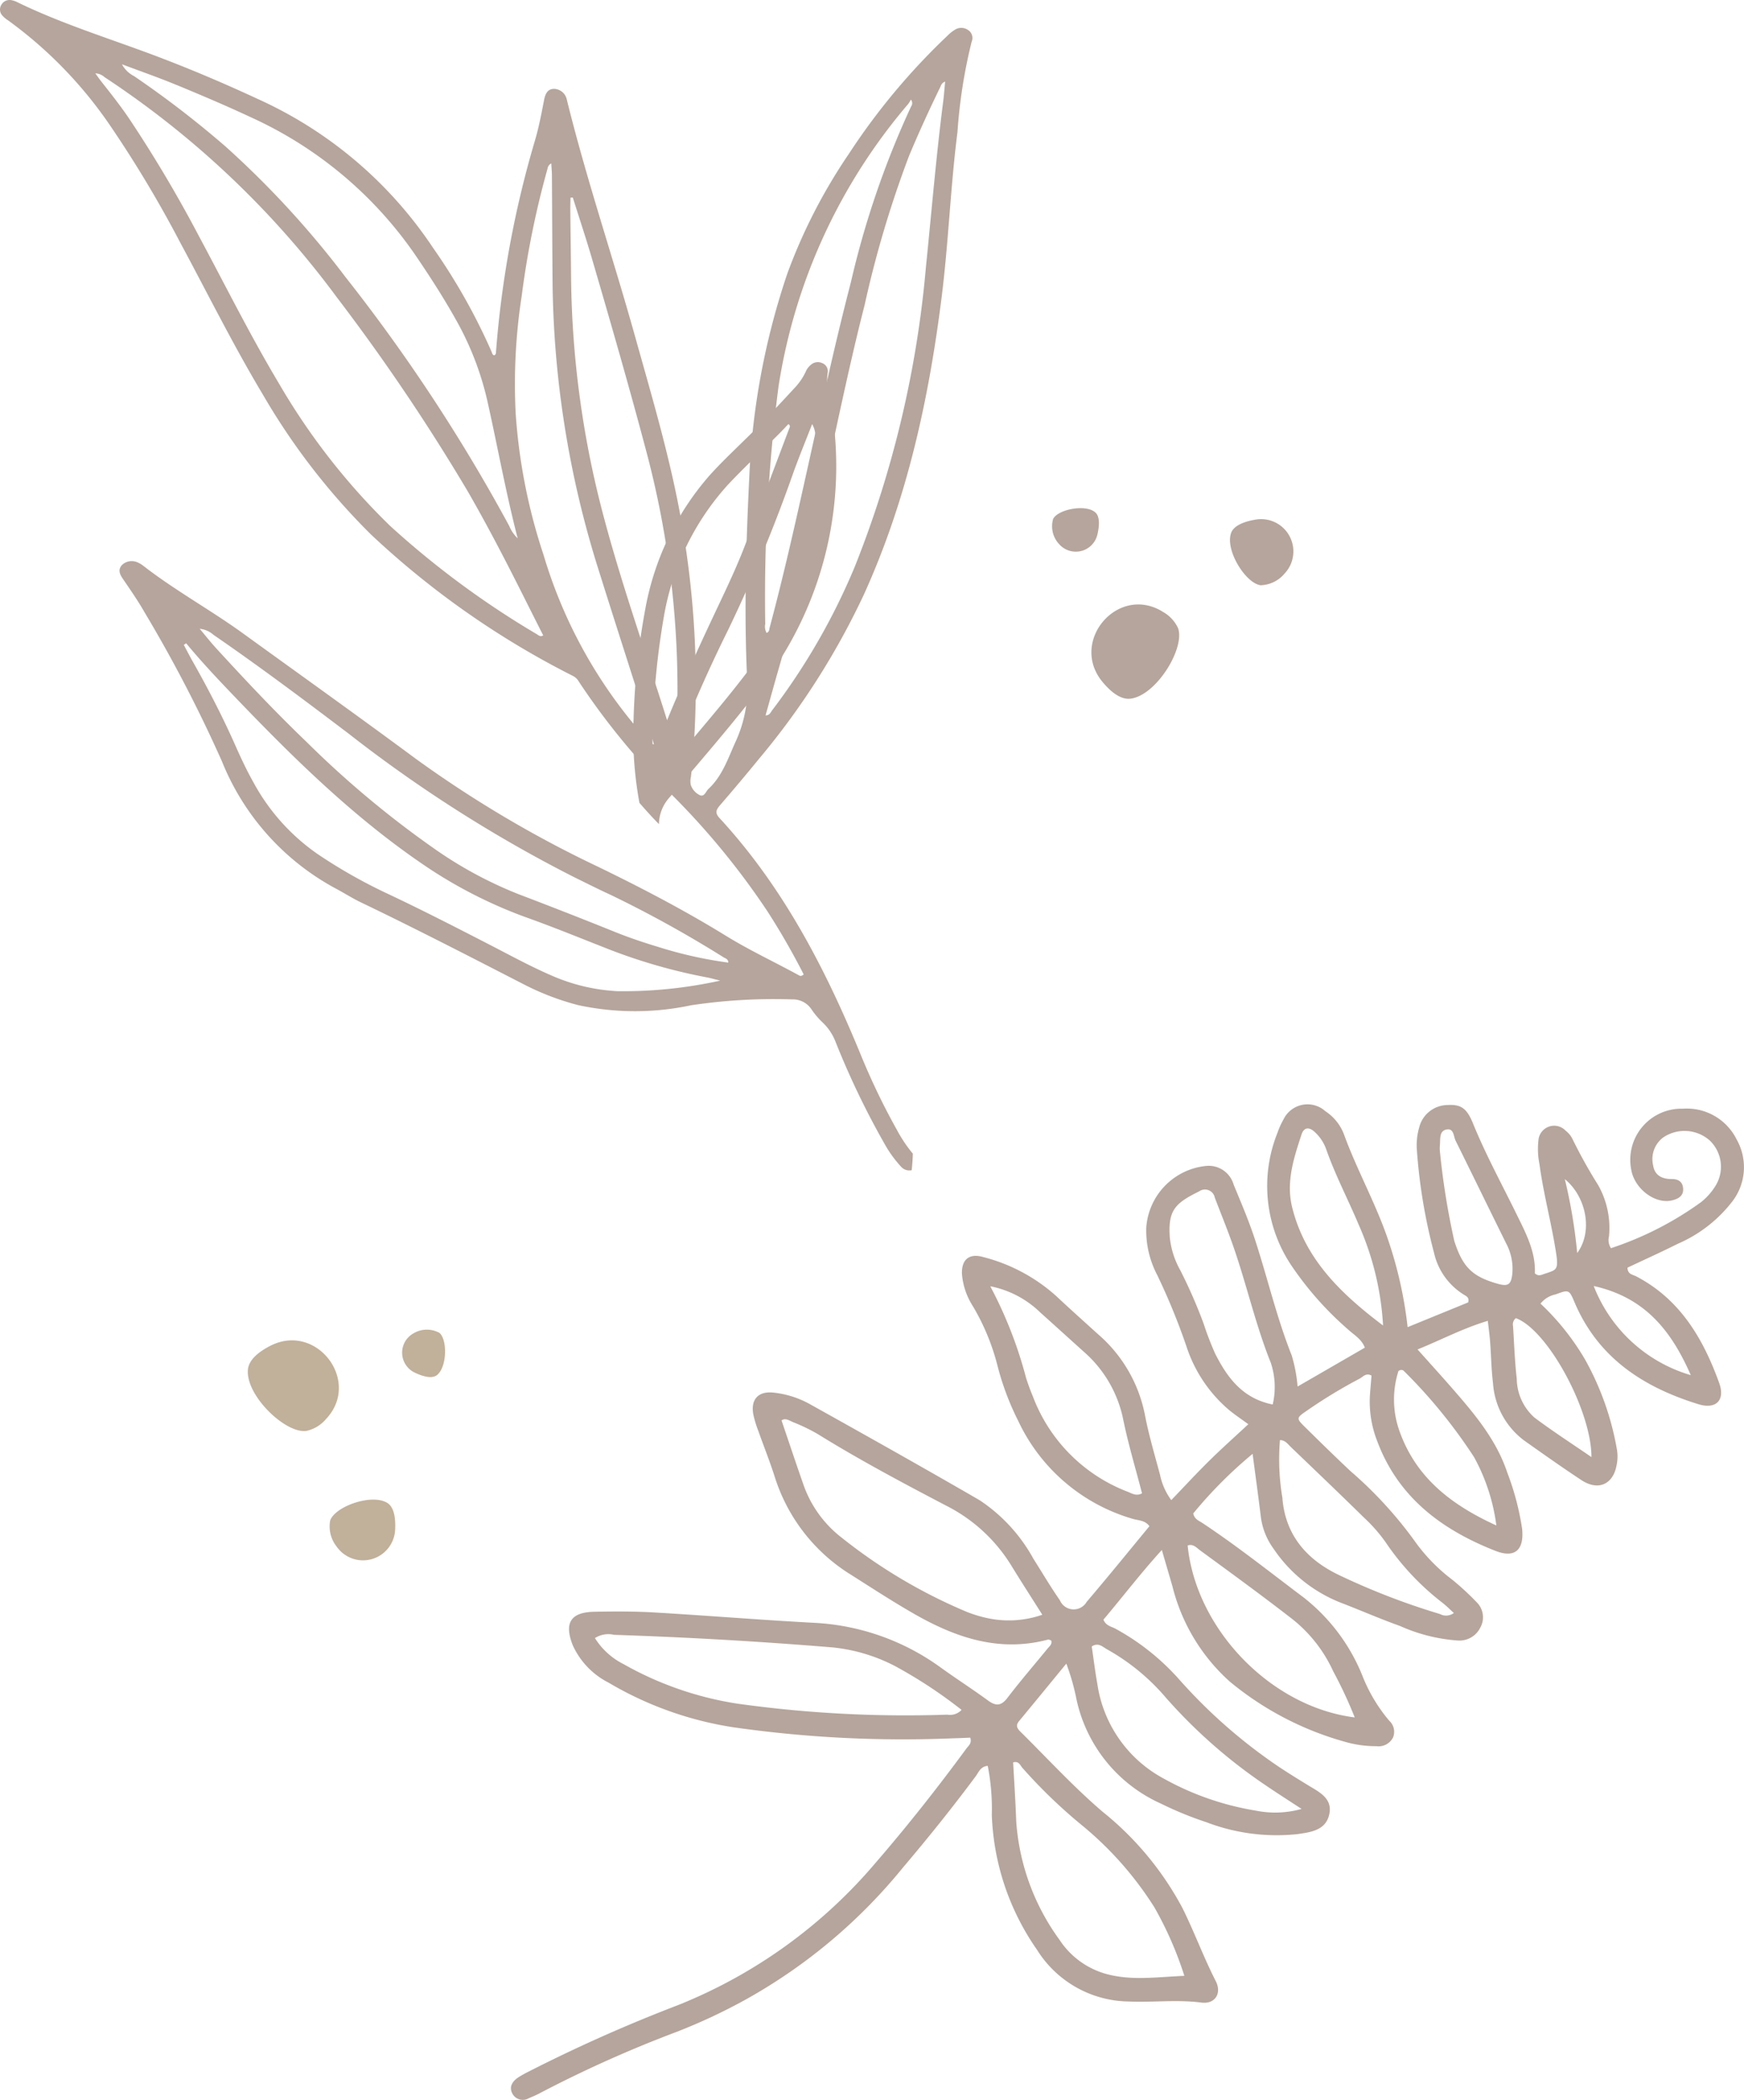
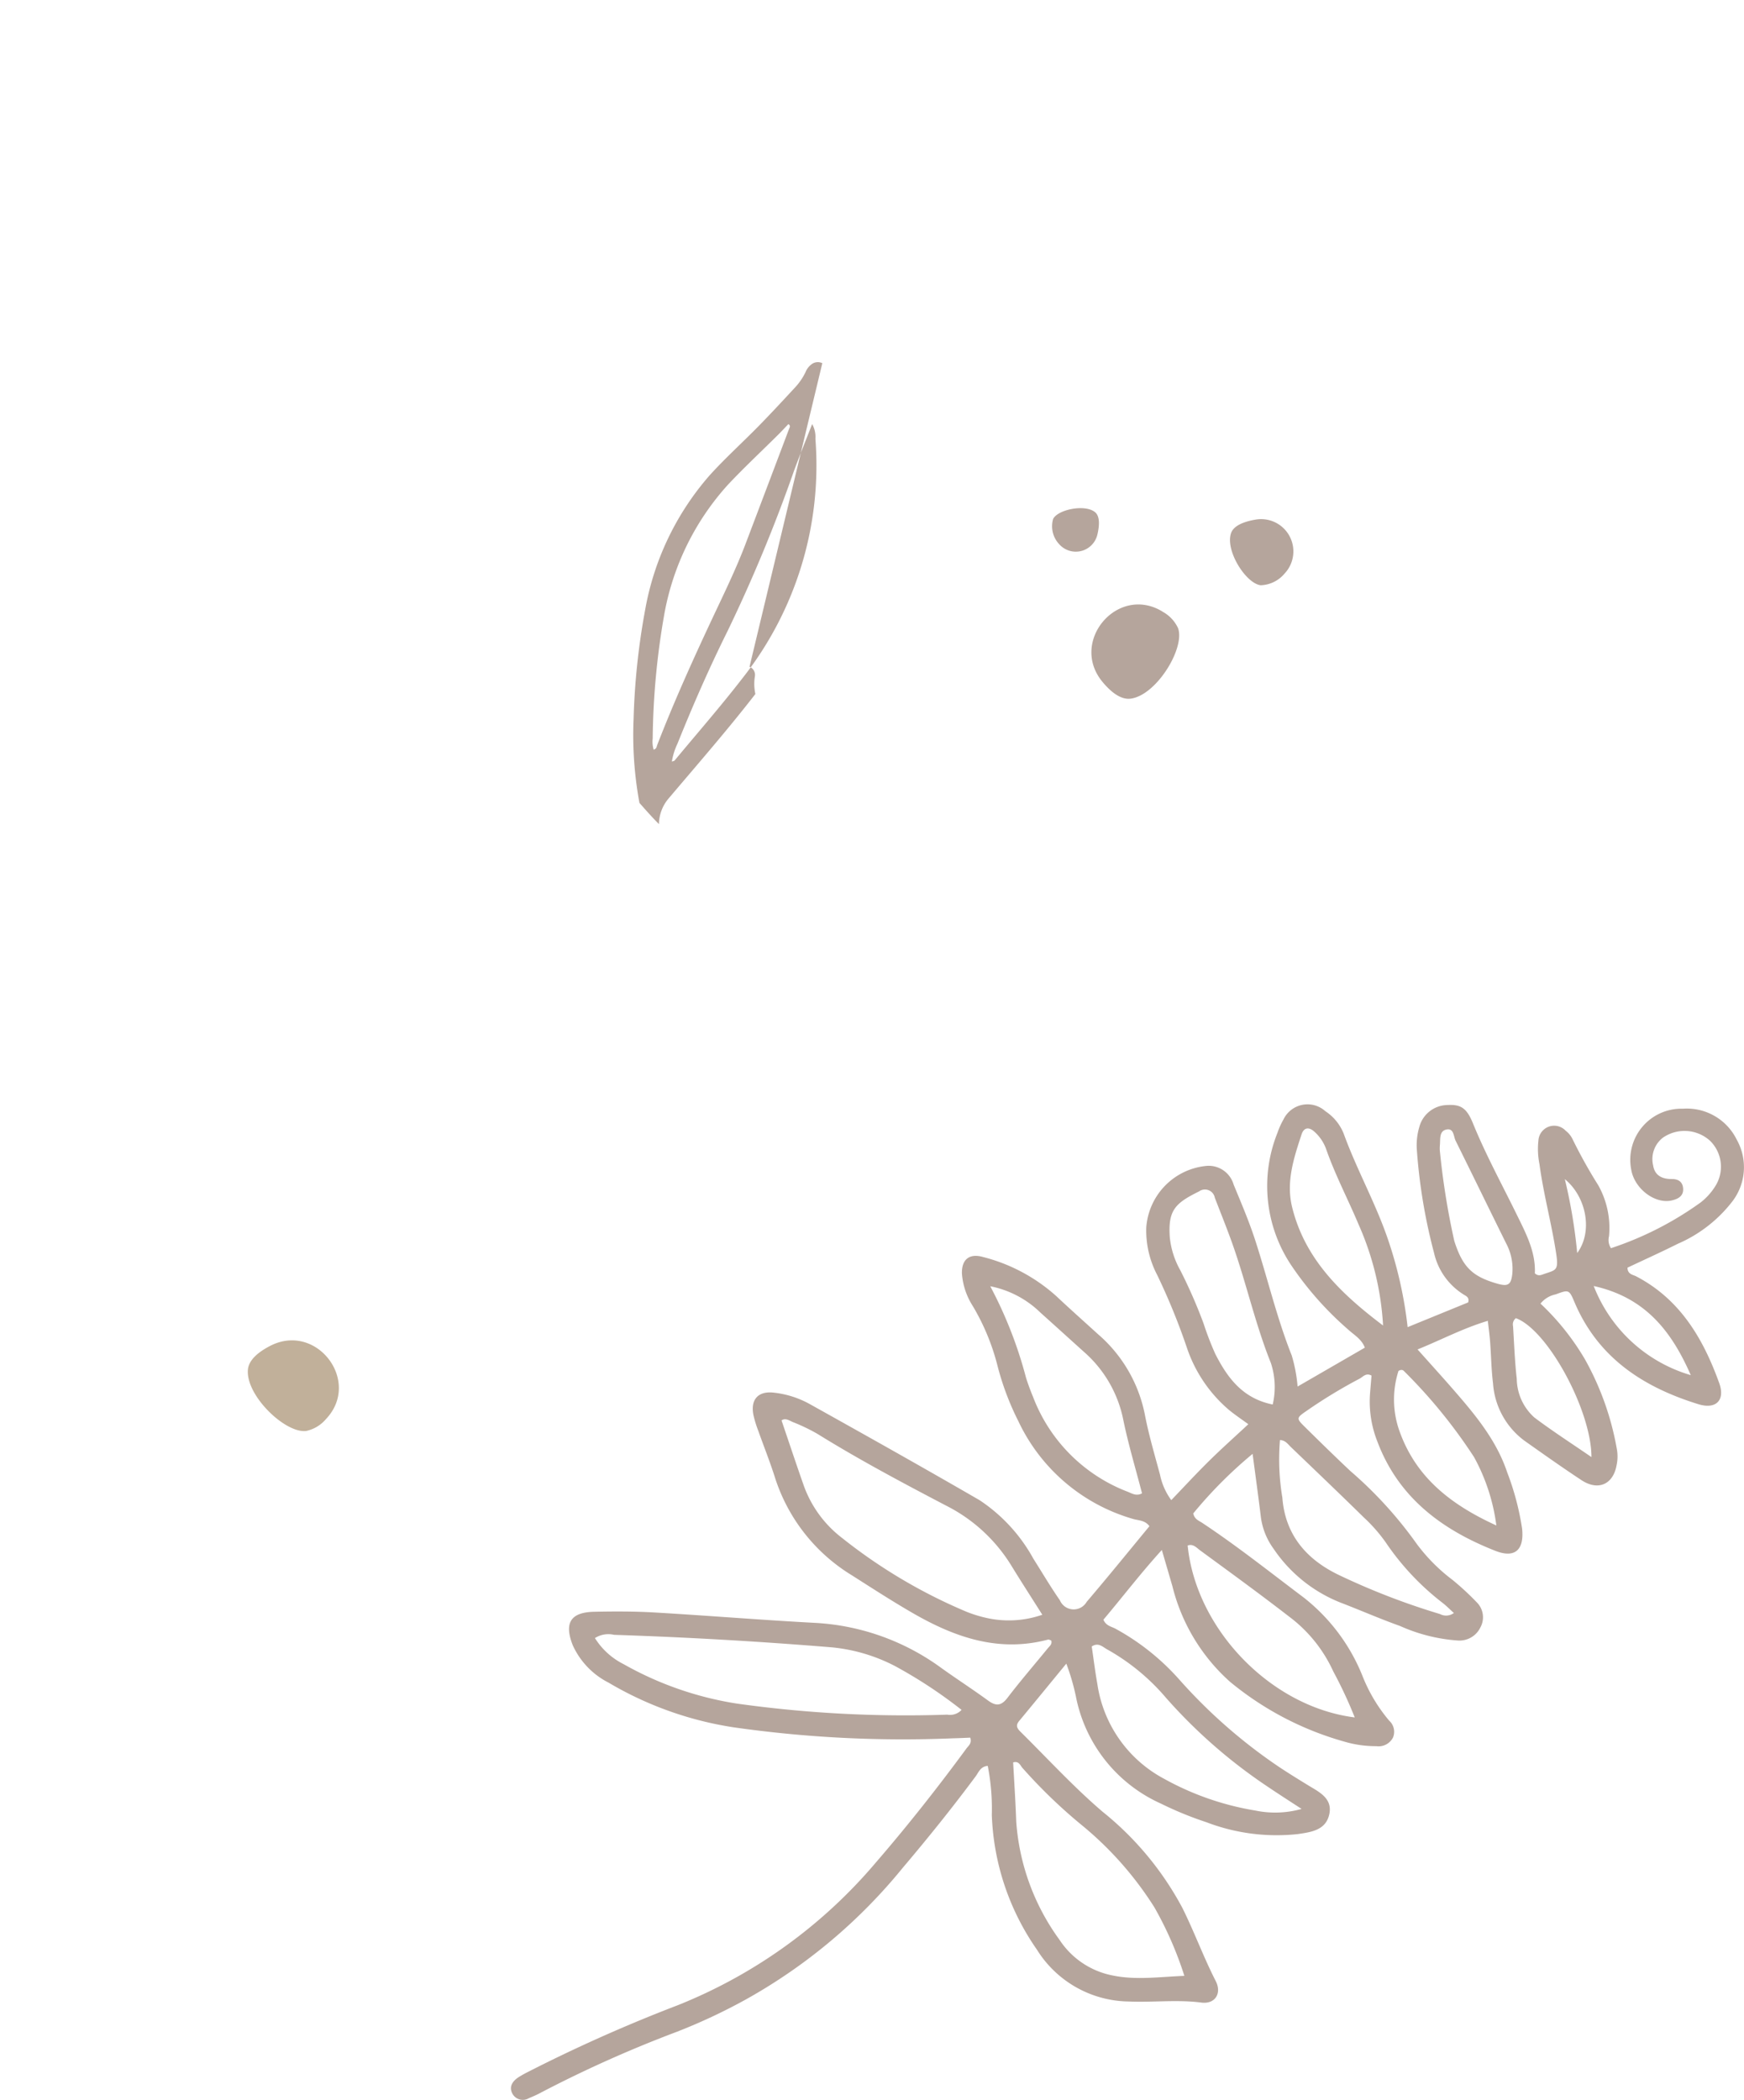
<svg xmlns="http://www.w3.org/2000/svg" id="Group_64" data-name="Group 64" width="160.967" height="193.793" viewBox="0 0 160.967 193.793">
  <defs>
    <clipPath id="clip-path">
      <rect id="Rectangle_26" data-name="Rectangle 26" width="160.967" height="193.793" fill="none" />
    </clipPath>
  </defs>
  <g id="Group_63" data-name="Group 63" clip-path="url(#clip-path)">
-     <path id="Path_55" data-name="Path 55" d="M97.178,45.686a.951.951,0,0,0-1.026.127,1.651,1.651,0,0,0-.52.693,5.756,5.756,0,0,1-1.062,1.518c-1.064,1.153-2.131,2.3-3.229,3.424-1.506,1.539-3.11,2.983-4.553,4.576A25.639,25.639,0,0,0,80.835,68.4a64.837,64.837,0,0,0-1.076,10.117,34.461,34.461,0,0,0,.54,7.749c.578.66,1.173,1.329,1.8,1.958a3.729,3.729,0,0,1,.932-2.413c2.686-3.173,5.425-6.31,7.968-9.593A33.345,33.345,0,0,0,97.722,48.2a4.376,4.376,0,0,1-.046-1.622.813.813,0,0,0-.494-.894M81.609,81.354a2.638,2.638,0,0,1-.086-1.037A69.613,69.613,0,0,1,82.568,69a24.155,24.155,0,0,1,5.918-12.118c1.5-1.591,3.1-3.086,4.649-4.626.308-.306.6-.626.908-.945.24.139.116.31.062.452Q92.114,57.034,90.117,62.3c-.916,2.424-2.06,4.746-3.159,7.087-1.781,3.8-3.5,7.615-5.015,11.527-.062.158-.057.367-.333.439m14.93-28.69a31.685,31.685,0,0,1-6.734,22.1c-2.006,2.594-4.168,5.067-6.263,7.593-.036.043-.119.048-.253.1a6.184,6.184,0,0,1,.527-1.674c1.414-3.519,2.937-7,4.629-10.4a141.31,141.31,0,0,0,6.115-14.752c.513-1.4,1.076-2.776,1.679-4.324a2.425,2.425,0,0,1,.3,1.358" transform="translate(-21.28 -12.169)" fill="#b5a59c" />
-     <path id="Path_56" data-name="Path 56" d="M89.391,2.8a1.089,1.089,0,0,0-1.226-.073,3.768,3.768,0,0,0-.756.607A60.783,60.783,0,0,0,78.347,14.2,50.468,50.468,0,0,0,72.67,25.244a67.55,67.55,0,0,0-3.512,18.767c-.3,6.2-.493,12.411-.2,18.62a11.924,11.924,0,0,1-1.006,5.69c-.723,1.561-1.239,3.255-2.555,4.479-.246.228-.376.76-.792.591a1.629,1.629,0,0,1-.845-.945,1.706,1.706,0,0,1,.01-.746c.22-1.865.332-3.738.4-5.615A85.54,85.54,0,0,0,62.526,46.17c-1.026-5.095-2.5-10.078-3.9-15.081-2.045-7.331-4.5-14.538-6.318-21.929A1.24,1.24,0,0,0,51.15,8.2c-.494,0-.79.293-.927,1-.254,1.311-.5,2.624-.887,3.9A93.768,93.768,0,0,0,45.782,32.44c-.011.133,0,.284-.164.35-.178-.033-.194-.2-.244-.324a55.56,55.56,0,0,0-5.41-9.6A38.4,38.4,0,0,0,23.835,9.153c-3.207-1.488-6.46-2.87-9.774-4.11C9.872,3.477,5.593,2.152,1.561.184A1.823,1.823,0,0,0,1.048.017.859.859,0,0,0,.126.445a.818.818,0,0,0,.1,1,2.4,2.4,0,0,0,.494.416,39.305,39.305,0,0,1,9.517,9.831,108.516,108.516,0,0,1,6.389,10.68c2.516,4.669,4.874,9.427,7.6,13.981A61.806,61.806,0,0,0,34.256,49.342,79.377,79.377,0,0,0,52.9,62.39a1.312,1.312,0,0,1,.524.513,65.57,65.57,0,0,0,8.5,10.36,69.838,69.838,0,0,1,8.921,10.861,66.4,66.4,0,0,1,3.335,5.807c-.233.188-.336.139-.424.089-2.245-1.232-4.572-2.313-6.757-3.659-3.783-2.329-7.709-4.382-11.707-6.326A106.426,106.426,0,0,1,38.361,70.015c-5.278-3.907-10.63-7.724-15.95-11.574-3.012-2.179-6.29-3.967-9.227-6.258a2.5,2.5,0,0,0-.566-.314,1.3,1.3,0,0,0-1.386.3c-.367.452-.168.847.121,1.27.691,1.012,1.393,2.023,2,3.086A129.372,129.372,0,0,1,20.48,70.253,23.121,23.121,0,0,0,31.036,82.026c.763.408,1.5.88,2.273,1.251,5.042,2.418,10.01,4.984,14.986,7.54a24.28,24.28,0,0,0,5.04,1.937,24.8,24.8,0,0,0,10.426.025,51.328,51.328,0,0,1,9.383-.546,2.045,2.045,0,0,1,1.748.909,7.347,7.347,0,0,0,1.05,1.235,4.864,4.864,0,0,1,1.182,1.783,75.665,75.665,0,0,0,4.493,9.36,11.05,11.05,0,0,0,1.509,2.108,1.029,1.029,0,0,0,1.022.367c.053-.506.089-1.014.106-1.522a13.228,13.228,0,0,1-1.494-2.237,63.37,63.37,0,0,1-3.367-7.023c-3.248-7.887-7.143-15.387-12.985-21.719-.433-.469-.316-.757.043-1.173q1.84-2.131,3.622-4.311a69.3,69.3,0,0,0,9.689-15.2c3.959-8.738,5.972-17.985,7.155-27.433.632-5.047.812-10.143,1.456-15.192A47.871,47.871,0,0,1,89.68,3.855a.878.878,0,0,0-.293-1.062M16.3,7.841c2.3.952,4.594,1.922,6.848,2.978A36.954,36.954,0,0,1,38.384,23.61c1.4,2.061,2.748,4.154,3.944,6.342a27.771,27.771,0,0,1,2.728,7.381c.9,4.045,1.634,8.124,2.723,12.346A3.305,3.305,0,0,1,47,48.538,160.2,160.2,0,0,0,31.9,25.585a85.911,85.911,0,0,0-11.045-12.03,91.12,91.12,0,0,0-8.491-6.535,2.6,2.6,0,0,1-1.109-1.088c1.681.633,3.38,1.224,5.038,1.91M49.52,58.513A81.812,81.812,0,0,1,35.971,48.5,61.251,61.251,0,0,1,25.752,35.4c-2.631-4.4-4.912-8.987-7.335-13.5a121.455,121.455,0,0,0-6.511-10.976c-.793-1.165-1.663-2.273-2.534-3.372-.173-.22-.331-.45-.574-.783a1.362,1.362,0,0,1,.856.355A84.081,84.081,0,0,1,31.072,27.416a186.445,186.445,0,0,1,12.1,17.93c1.893,3.281,3.626,6.647,5.323,10.034q.818,1.631,1.644,3.264c-.293.157-.449-.029-.617-.131m10.136,9.661a44.217,44.217,0,0,1-9.484-16.946A52.478,52.478,0,0,1,47.6,38.213a53.011,53.011,0,0,1,.551-10.894,82.725,82.725,0,0,1,2.385-11.753.639.639,0,0,1,.347-.486c.023.44.056.783.058,1.126.021,3.175.03,6.349.055,9.522A91.071,91.071,0,0,0,55.2,52.443c1.63,5.19,3.3,10.369,4.956,15.553.064.2.114.405.2.7-.393-.06-.521-.332-.693-.52m2.776-.351c-.008.174-.044.345-.08.614a1.871,1.871,0,0,1-.486-1c-2.023-6.542-4.349-12.989-6.115-19.611A88.954,88.954,0,0,1,52.71,25.593c-.018-2.092-.053-4.185-.073-6.277,0-.358.012-.716.018-1.073l.215-.013c.6,1.917,1.24,3.824,1.8,5.753,1.73,5.916,3.439,11.839,5.016,17.8a85.387,85.387,0,0,1,2.742,26.042m-5.416,23.65A17.332,17.332,0,0,1,50.839,90c-1.854-.806-3.629-1.771-5.425-2.7-3.237-1.668-6.477-3.333-9.773-4.884a47.706,47.706,0,0,1-6.3-3.58A19.113,19.113,0,0,1,23.4,72.216c-.638-1.128-1.187-2.31-1.713-3.5-1.173-2.639-2.5-5.2-3.923-7.711-.276-.491-.533-.992-.8-1.49l.22-.146c1.539,1.863,3.209,3.609,4.881,5.352,5.18,5.392,10.519,10.608,16.708,14.868a42.712,42.712,0,0,0,9.868,5.1c2.409.862,4.781,1.829,7.163,2.765A51.1,51.1,0,0,0,65.241,90.2c.337.062.668.161,1.238.3a41.677,41.677,0,0,1-9.466.975m3.572-4.136c-1.275-.387-2.543-.815-3.778-1.313q-4.464-1.8-8.963-3.51a37.5,37.5,0,0,1-7.608-4.088,90.6,90.6,0,0,1-11.954-9.97c-2.894-2.771-5.637-5.692-8.343-8.646-.525-.574-1.006-1.187-1.506-1.782a2.233,2.233,0,0,1,1.272.557c4.252,2.926,8.382,6.019,12.493,9.135A127.445,127.445,0,0,0,52.981,80.946c1.133.556,2.26,1.126,3.407,1.652A107.8,107.8,0,0,1,66.8,88.358c.176.1.419.159.422.48a38.564,38.564,0,0,1-6.634-1.5M70.63,57.608A152.479,152.479,0,0,1,71.851,35.7,52.411,52.411,0,0,1,83.828,9.592a3.347,3.347,0,0,0,.246-.4.524.524,0,0,1,.017.637,82.748,82.748,0,0,0-5.56,16.232c-1.476,5.688-2.724,11.427-4,17.161-1.093,4.925-2.191,9.849-3.5,14.724-.043.161-.012.361-.275.465a1.168,1.168,0,0,1-.131-.8M87.038,9.49c-.643,5.048-1.064,10.117-1.58,15.18a97.519,97.519,0,0,1-6.55,27.595,59.905,59.905,0,0,1-7.643,13.291c-.141.188-.224.458-.607.468.435-1.546.853-3.07,1.293-4.589C73.238,57,74.255,52.492,75.3,48c1.533-6.605,2.816-13.269,4.5-19.838a99.121,99.121,0,0,1,4.105-13.781c.89-2.132,1.852-4.23,2.859-6.3.09-.186.13-.422.471-.551-.067.685-.114,1.328-.195,1.965" transform="translate(0 0)" fill="#b5a59c" />
+     <path id="Path_55" data-name="Path 55" d="M97.178,45.686a.951.951,0,0,0-1.026.127,1.651,1.651,0,0,0-.52.693,5.756,5.756,0,0,1-1.062,1.518c-1.064,1.153-2.131,2.3-3.229,3.424-1.506,1.539-3.11,2.983-4.553,4.576A25.639,25.639,0,0,0,80.835,68.4a64.837,64.837,0,0,0-1.076,10.117,34.461,34.461,0,0,0,.54,7.749c.578.66,1.173,1.329,1.8,1.958a3.729,3.729,0,0,1,.932-2.413c2.686-3.173,5.425-6.31,7.968-9.593a4.376,4.376,0,0,1-.046-1.622.813.813,0,0,0-.494-.894M81.609,81.354a2.638,2.638,0,0,1-.086-1.037A69.613,69.613,0,0,1,82.568,69a24.155,24.155,0,0,1,5.918-12.118c1.5-1.591,3.1-3.086,4.649-4.626.308-.306.6-.626.908-.945.24.139.116.31.062.452Q92.114,57.034,90.117,62.3c-.916,2.424-2.06,4.746-3.159,7.087-1.781,3.8-3.5,7.615-5.015,11.527-.062.158-.057.367-.333.439m14.93-28.69a31.685,31.685,0,0,1-6.734,22.1c-2.006,2.594-4.168,5.067-6.263,7.593-.036.043-.119.048-.253.1a6.184,6.184,0,0,1,.527-1.674c1.414-3.519,2.937-7,4.629-10.4a141.31,141.31,0,0,0,6.115-14.752c.513-1.4,1.076-2.776,1.679-4.324a2.425,2.425,0,0,1,.3,1.358" transform="translate(-21.28 -12.169)" fill="#b5a59c" />
    <path id="Path_57" data-name="Path 57" d="M143.954,76.74c-4.132-2.492-8.6,2.786-5.521,6.5.779.939,1.691,1.666,2.6,1.548,2.377-.306,5.033-4.654,4.378-6.5a3.3,3.3,0,0,0-1.458-1.539" transform="translate(-36.677 -20.311)" fill="#b5a59c" />
    <path id="Path_58" data-name="Path 58" d="M133.082,67.257a2.047,2.047,0,0,0,3.562-.854c.183-.784.252-1.672-.214-2.058-.922-.765-3.418-.253-3.871.616a2.419,2.419,0,0,0,.523,2.3" transform="translate(-35.356 -17.075)" fill="#b5a59c" />
    <path id="Path_59" data-name="Path 59" d="M159.908,70.365A2.979,2.979,0,0,0,157.2,65.4c-1.009.174-1.995.529-2.243,1.246-.552,1.6,1.362,4.64,2.735,4.808a3,3,0,0,0,2.214-1.087" transform="translate(-41.335 -17.443)" fill="#b5a59c" />
    <path id="Path_60" data-name="Path 60" d="M114.194,188.511c-.1-.032-.207-.106-.289-.084-4.515,1.2-8.542-.183-12.389-2.391-1.946-1.118-3.832-2.341-5.726-3.547a16.414,16.414,0,0,1-7.111-9.084c-.459-1.443-1.026-2.852-1.532-4.281a10.089,10.089,0,0,1-.44-1.449c-.268-1.4.44-2.191,1.847-2.042a8.8,8.8,0,0,1,3.358,1.059c5.243,2.924,10.483,5.865,15.674,8.87a15.3,15.3,0,0,1,4.967,5.405c.812,1.279,1.579,2.587,2.443,3.829a1.384,1.384,0,0,0,2.476.147c1.962-2.3,3.864-4.649,5.791-6.98-.414-.57-1.033-.519-1.544-.68a16.855,16.855,0,0,1-10.556-9.017,25.168,25.168,0,0,1-1.944-5.193,20.718,20.718,0,0,0-2.258-5.425,6.433,6.433,0,0,1-1.005-3.006c-.032-1.3.688-1.882,1.942-1.525a15.993,15.993,0,0,1,6.769,3.612c1.267,1.191,2.566,2.346,3.855,3.519a13.149,13.149,0,0,1,4.32,7.422c.36,1.871.905,3.707,1.4,5.55a5.962,5.962,0,0,0,1.037,2.336c1.193-1.242,2.31-2.455,3.482-3.61,1.154-1.138,2.365-2.217,3.629-3.395-.622-.456-1.207-.848-1.751-1.29a12.939,12.939,0,0,1-3.922-5.779,59.935,59.935,0,0,0-2.736-6.7,8.822,8.822,0,0,1-1.01-4.387,6.153,6.153,0,0,1,5.645-5.691,2.4,2.4,0,0,1,2.419,1.734c.685,1.66,1.393,3.316,1.954,5.02,1.169,3.572,2.015,7.247,3.408,10.748a13.917,13.917,0,0,1,.541,2.867l6.208-3.588c-.3-.8-1.015-1.181-1.562-1.69a30.08,30.08,0,0,1-5.224-5.9,13.164,13.164,0,0,1-1.28-12.237,7.051,7.051,0,0,1,.551-1.224,2.459,2.459,0,0,1,3.872-.768,4.452,4.452,0,0,1,1.686,2.059c1.186,3.276,2.9,6.329,4.039,9.622a38.116,38.116,0,0,1,1.866,8.245l5.585-2.282c.13-.425-.136-.563-.371-.7a6.112,6.112,0,0,1-2.775-3.866,51.089,51.089,0,0,1-1.583-9.446,5.886,5.886,0,0,1,.22-2.168,2.723,2.723,0,0,1,2.593-2.036c1.24-.073,1.785.277,2.361,1.691,1.188,2.916,2.7,5.676,4.081,8.5.844,1.717,1.723,3.413,1.63,5.341.322.293.586.152.835.066,1.1-.381,1.375-.3,1.138-1.865-.42-2.778-1.173-5.486-1.544-8.269a7.039,7.039,0,0,1-.1-2.176,1.456,1.456,0,0,1,2.518-.916,2.179,2.179,0,0,1,.633.775,45.717,45.717,0,0,0,2.375,4.26,8.063,8.063,0,0,1,.992,4.7,1.384,1.384,0,0,0,.178,1.105,30.427,30.427,0,0,0,8.293-4.233,5.783,5.783,0,0,0,1.344-1.5,3.354,3.354,0,0,0-.483-4.173,3.507,3.507,0,0,0-4.359-.293,2.5,2.5,0,0,0-.9,2.566c.147.937.843,1.259,1.724,1.252.591-.005.993.249,1.042.854.058.709-.449.975-1.026,1.115-1.561.375-3.47-1.074-3.765-2.845a4.717,4.717,0,0,1,4.765-5.615,5.124,5.124,0,0,1,4.972,2.851,5.188,5.188,0,0,1-.413,5.718,12.713,12.713,0,0,1-5,3.885c-1.548.776-3.127,1.487-4.668,2.215.007.614.493.642.8.8,4.058,2.117,6.187,5.748,7.666,9.849.57,1.581-.293,2.452-1.914,1.954-5.082-1.566-9.256-4.271-11.436-9.4-.5-1.187-.531-1.191-1.744-.737a2.4,2.4,0,0,0-1.4.852,23,23,0,0,1,4.129,5.189,26.162,26.162,0,0,1,2.913,8.211,3.83,3.83,0,0,1-.017,1.5c-.316,1.789-1.7,2.4-3.232,1.4-1.78-1.173-3.519-2.405-5.261-3.637a7.2,7.2,0,0,1-2.914-5.3c-.158-1.278-.174-2.573-.271-3.859-.045-.6-.13-1.2-.21-1.914-2.273.677-4.231,1.726-6.484,2.639,1.188,1.332,2.232,2.481,3.252,3.651,2.032,2.332,4.022,4.7,5.023,7.7a24.6,24.6,0,0,1,1.375,5.2c.2,1.963-.676,2.74-2.468,2.036-4.927-1.938-8.944-4.908-10.891-10.086a10.019,10.019,0,0,1-.688-4.287c.044-.608.1-1.215.147-1.8-.517-.285-.789.121-1.1.283a46.434,46.434,0,0,0-4.887,2.968c-.96.654-.959.7-.18,1.472,1.4,1.38,2.8,2.754,4.234,4.1a37.588,37.588,0,0,1,6.1,6.7,16.38,16.38,0,0,0,3.311,3.333,24.912,24.912,0,0,1,2.22,2.053,1.942,1.942,0,0,1,.345,2.341,2.143,2.143,0,0,1-2.053,1.2,15.667,15.667,0,0,1-5.36-1.343c-1.849-.66-3.651-1.451-5.484-2.155a13.4,13.4,0,0,1-6.2-4.992,6.34,6.34,0,0,1-1.164-2.939c-.227-1.874-.487-3.743-.757-5.8a40.7,40.7,0,0,0-5.48,5.5c.119.549.531.669.844.88,3.231,2.143,6.263,4.558,9.357,6.884a17.427,17.427,0,0,1,5.4,7.184,14.808,14.808,0,0,0,2.487,4.179,1.381,1.381,0,0,1,.352,1.551,1.5,1.5,0,0,1-1.547.8,10.225,10.225,0,0,1-2.99-.432,28.722,28.722,0,0,1-10.514-5.514,17.433,17.433,0,0,1-5.309-8.807c-.293-1.012-.59-2.023-.979-3.354-2.012,2.218-3.654,4.382-5.393,6.436.249.577.742.629,1.109.828a21.86,21.86,0,0,1,5.9,4.7,48.584,48.584,0,0,0,9.078,7.975c.933.627,1.887,1.211,2.845,1.8.989.6,2.231,1.192,1.918,2.648-.318,1.478-1.671,1.652-2.905,1.833a18.119,18.119,0,0,1-8.437-1.094,32.37,32.37,0,0,1-4.2-1.719,13.7,13.7,0,0,1-7.85-9.908,20.927,20.927,0,0,0-.88-3.009c-1.45,1.765-2.895,3.536-4.355,5.294-.332.4-.21.66.122.989,2.51,2.481,4.888,5.085,7.585,7.389a28.634,28.634,0,0,1,7.366,8.884c1.1,2.21,1.946,4.535,3.071,6.737.586,1.141-.066,2.152-1.325,1.987-2.248-.293-4.485,0-6.723-.1a10.13,10.13,0,0,1-8.452-4.78,23.145,23.145,0,0,1-4.166-12.441,20.506,20.506,0,0,0-.375-4.52c-.666.045-.836.583-1.108.953-2.143,2.886-4.393,5.685-6.717,8.426A50.049,50.049,0,0,1,86.04,221.624a52.635,52.635,0,0,1-6.4,3A113.212,113.212,0,0,0,66.9,230.339c-.3.155-.611.284-.921.415a1.09,1.09,0,0,1-1.487-.377c-.379-.651-.037-1.182.538-1.561q.428-.268.88-.493a142.7,142.7,0,0,1,13.833-6.158,46.556,46.556,0,0,0,18.258-13.152c2.939-3.4,5.718-6.923,8.378-10.544.186-.253.513-.465.347-.992-.5.02-1.036.049-1.573.06a110.574,110.574,0,0,1-20.306-1.019A32.173,32.173,0,0,1,73.342,192.4a7.212,7.212,0,0,1-3.31-3.462c-.8-2.048-.2-3.033,1.987-3.079,1.85-.038,3.706-.043,5.552.065,4.928.287,9.849.695,14.778.957a21.708,21.708,0,0,1,11.724,4.179c1.414,1.012,2.878,1.957,4.282,2.982.724.529,1.211.533,1.8-.234,1.191-1.561,2.478-3.048,3.72-4.57.169-.206.426-.383.327-.715m-.826-2.388c-1.031-1.633-1.974-3.088-2.878-4.566a14.967,14.967,0,0,0-5.991-5.5c-4.022-2.106-8.03-4.236-11.893-6.631a17.012,17.012,0,0,0-2.273-1.089c-.332-.147-.692-.4-1.034-.147.674,1.979,1.32,3.929,2,5.865a10.58,10.58,0,0,0,3.592,4.985,48.78,48.78,0,0,0,11.528,6.826,11.988,11.988,0,0,0,1.766.543,9.406,9.406,0,0,0,5.178-.285m-41.285,2.155a6.611,6.611,0,0,0,2.639,2.4,30.9,30.9,0,0,0,10.43,3.638,112.185,112.185,0,0,0,19.449,1.026,1.456,1.456,0,0,0,1.32-.44,43.217,43.217,0,0,0-6.164-4.055,15.922,15.922,0,0,0-5.771-1.714q-10.053-.827-20.137-1.158a2.3,2.3,0,0,0-1.768.3m38.6,11.473c.1,1.817.22,3.641.285,5.467a21.019,21.019,0,0,0,4,10.914,7.585,7.585,0,0,0,4.918,3.287c2.147.44,4.306.123,6.6.032a33.114,33.114,0,0,0-2.758-6.31,31.587,31.587,0,0,0-6.642-7.544,47.79,47.79,0,0,1-5.567-5.362c-.184-.227-.326-.636-.831-.484m-2.112-43.931a39.071,39.071,0,0,1,3.3,8.447c.188.586.4,1.165.638,1.735a15.122,15.122,0,0,0,8.743,8.772c.386.151.8.435,1.32.143-.586-2.273-1.266-4.519-1.734-6.807a11.261,11.261,0,0,0-3.649-6.267c-1.331-1.2-2.657-2.405-3.991-3.6a9.142,9.142,0,0,0-4.629-2.434m28.732,48.237c-1.234-.806-2.217-1.435-3.182-2.089a48.043,48.043,0,0,1-9.34-8.174,19.805,19.805,0,0,0-5.434-4.467c-.4-.22-.806-.671-1.413-.263.17,1.148.312,2.317.52,3.473a11.855,11.855,0,0,0,6.186,8.752,26.01,26.01,0,0,0,8.389,2.915,9.045,9.045,0,0,0,4.274-.147m-2.667-37.323a7.06,7.06,0,0,0-.17-3.836c-1.4-3.487-2.215-7.159-3.445-10.7-.532-1.531-1.147-3.034-1.728-4.549a.927.927,0,0,0-1.453-.583c-2.195,1.085-2.884,1.728-2.7,4.252a7.788,7.788,0,0,0,.962,3.017,46.393,46.393,0,0,1,2.152,4.917,28.049,28.049,0,0,0,1.085,2.817c1.114,2.179,2.5,4.1,5.3,4.665m7.57,28.88a40.351,40.351,0,0,0-1.984-4.252,13.083,13.083,0,0,0-4.072-5.054c-2.7-2.09-5.468-4.1-8.222-6.118-.319-.234-.635-.629-1.144-.444.776,7.746,7.7,14.9,15.421,15.865m-6.9-25.6a21.281,21.281,0,0,0,.22,5.317c.259,3.473,2.273,5.712,5.158,7.111a64.946,64.946,0,0,0,9.383,3.629,1.2,1.2,0,0,0,1.288-.094c-.392-.354-.7-.67-1.05-.941a24.015,24.015,0,0,1-5.256-5.6,14.628,14.628,0,0,0-1.989-2.262c-2.234-2.194-4.5-4.355-6.76-6.524-.272-.26-.492-.615-.993-.633m9.513-10.569a26.577,26.577,0,0,0-2.251-9.31c-.974-2.322-2.155-4.557-2.992-6.942a3.926,3.926,0,0,0-1.115-1.655c-.513-.454-.958-.357-1.163.265-.718,2.185-1.449,4.379-.869,6.731,1.2,4.852,4.585,8.03,8.389,10.908m10.458,18.456a17.79,17.79,0,0,0-2.06-6.313,47.924,47.924,0,0,0-6.461-7.932c-.112-.121-.275-.164-.513-.015a8.64,8.64,0,0,0,.031,5.371c1.484,4.357,4.709,6.928,9.005,8.889m-3.891-26.282c.773,2.452,1.69,3.305,3.959,3.959,1.015.293,1.3.117,1.407-.953a4.986,4.986,0,0,0-.57-2.752c-1.56-3.152-3.1-6.322-4.664-9.475-.2-.4-.156-1.177-.839-1.042s-.569.856-.611,1.4a3.387,3.387,0,0,0-.015.5,69.543,69.543,0,0,0,1.333,8.357m12.666,19.976c0-4.29-4.032-11.745-6.977-12.822a.74.74,0,0,0-.258.748c.1,1.617.158,3.239.341,4.847a4.88,4.88,0,0,0,1.627,3.575c1.681,1.265,3.456,2.405,5.266,3.651m9.169-7.561c-1.833-4.195-4.291-7.184-8.958-8.227a13.752,13.752,0,0,0,8.958,8.227m-10.483-11.272c1.471-1.983.845-5.193-1.142-6.818a48.335,48.335,0,0,1,1.142,6.818" transform="translate(-17.173 -37.113)" fill="#b5a59c" />
    <path id="Path_61" data-name="Path 61" d="M38.408,176.01c3.311-3.483-.854-8.963-5.132-6.769-1.082.556-1.984,1.287-2.067,2.2-.214,2.377,3.445,5.9,5.381,5.658a3.29,3.29,0,0,0,1.815-1.086" transform="translate(-8.328 -45.039)" fill="#c1b09a" />
-     <path id="Path_62" data-name="Path 62" d="M51.726,167.707a2.039,2.039,0,0,0,.064,3.648c.724.347,1.572.6,2.048.235.942-.733.982-3.27.235-3.9a2.409,2.409,0,0,0-2.346.014" transform="translate(-13.514 -44.681)" fill="#c1b09a" />
-     <path id="Path_63" data-name="Path 63" d="M42.134,193.1a2.968,2.968,0,0,0,5.415-1.561c.048-1.019-.085-2.053-.733-2.451-1.435-.88-4.807.325-5.264,1.625a2.99,2.99,0,0,0,.58,2.387" transform="translate(-11.077 -50.391)" fill="#c1b09a" />
  </g>
</svg>